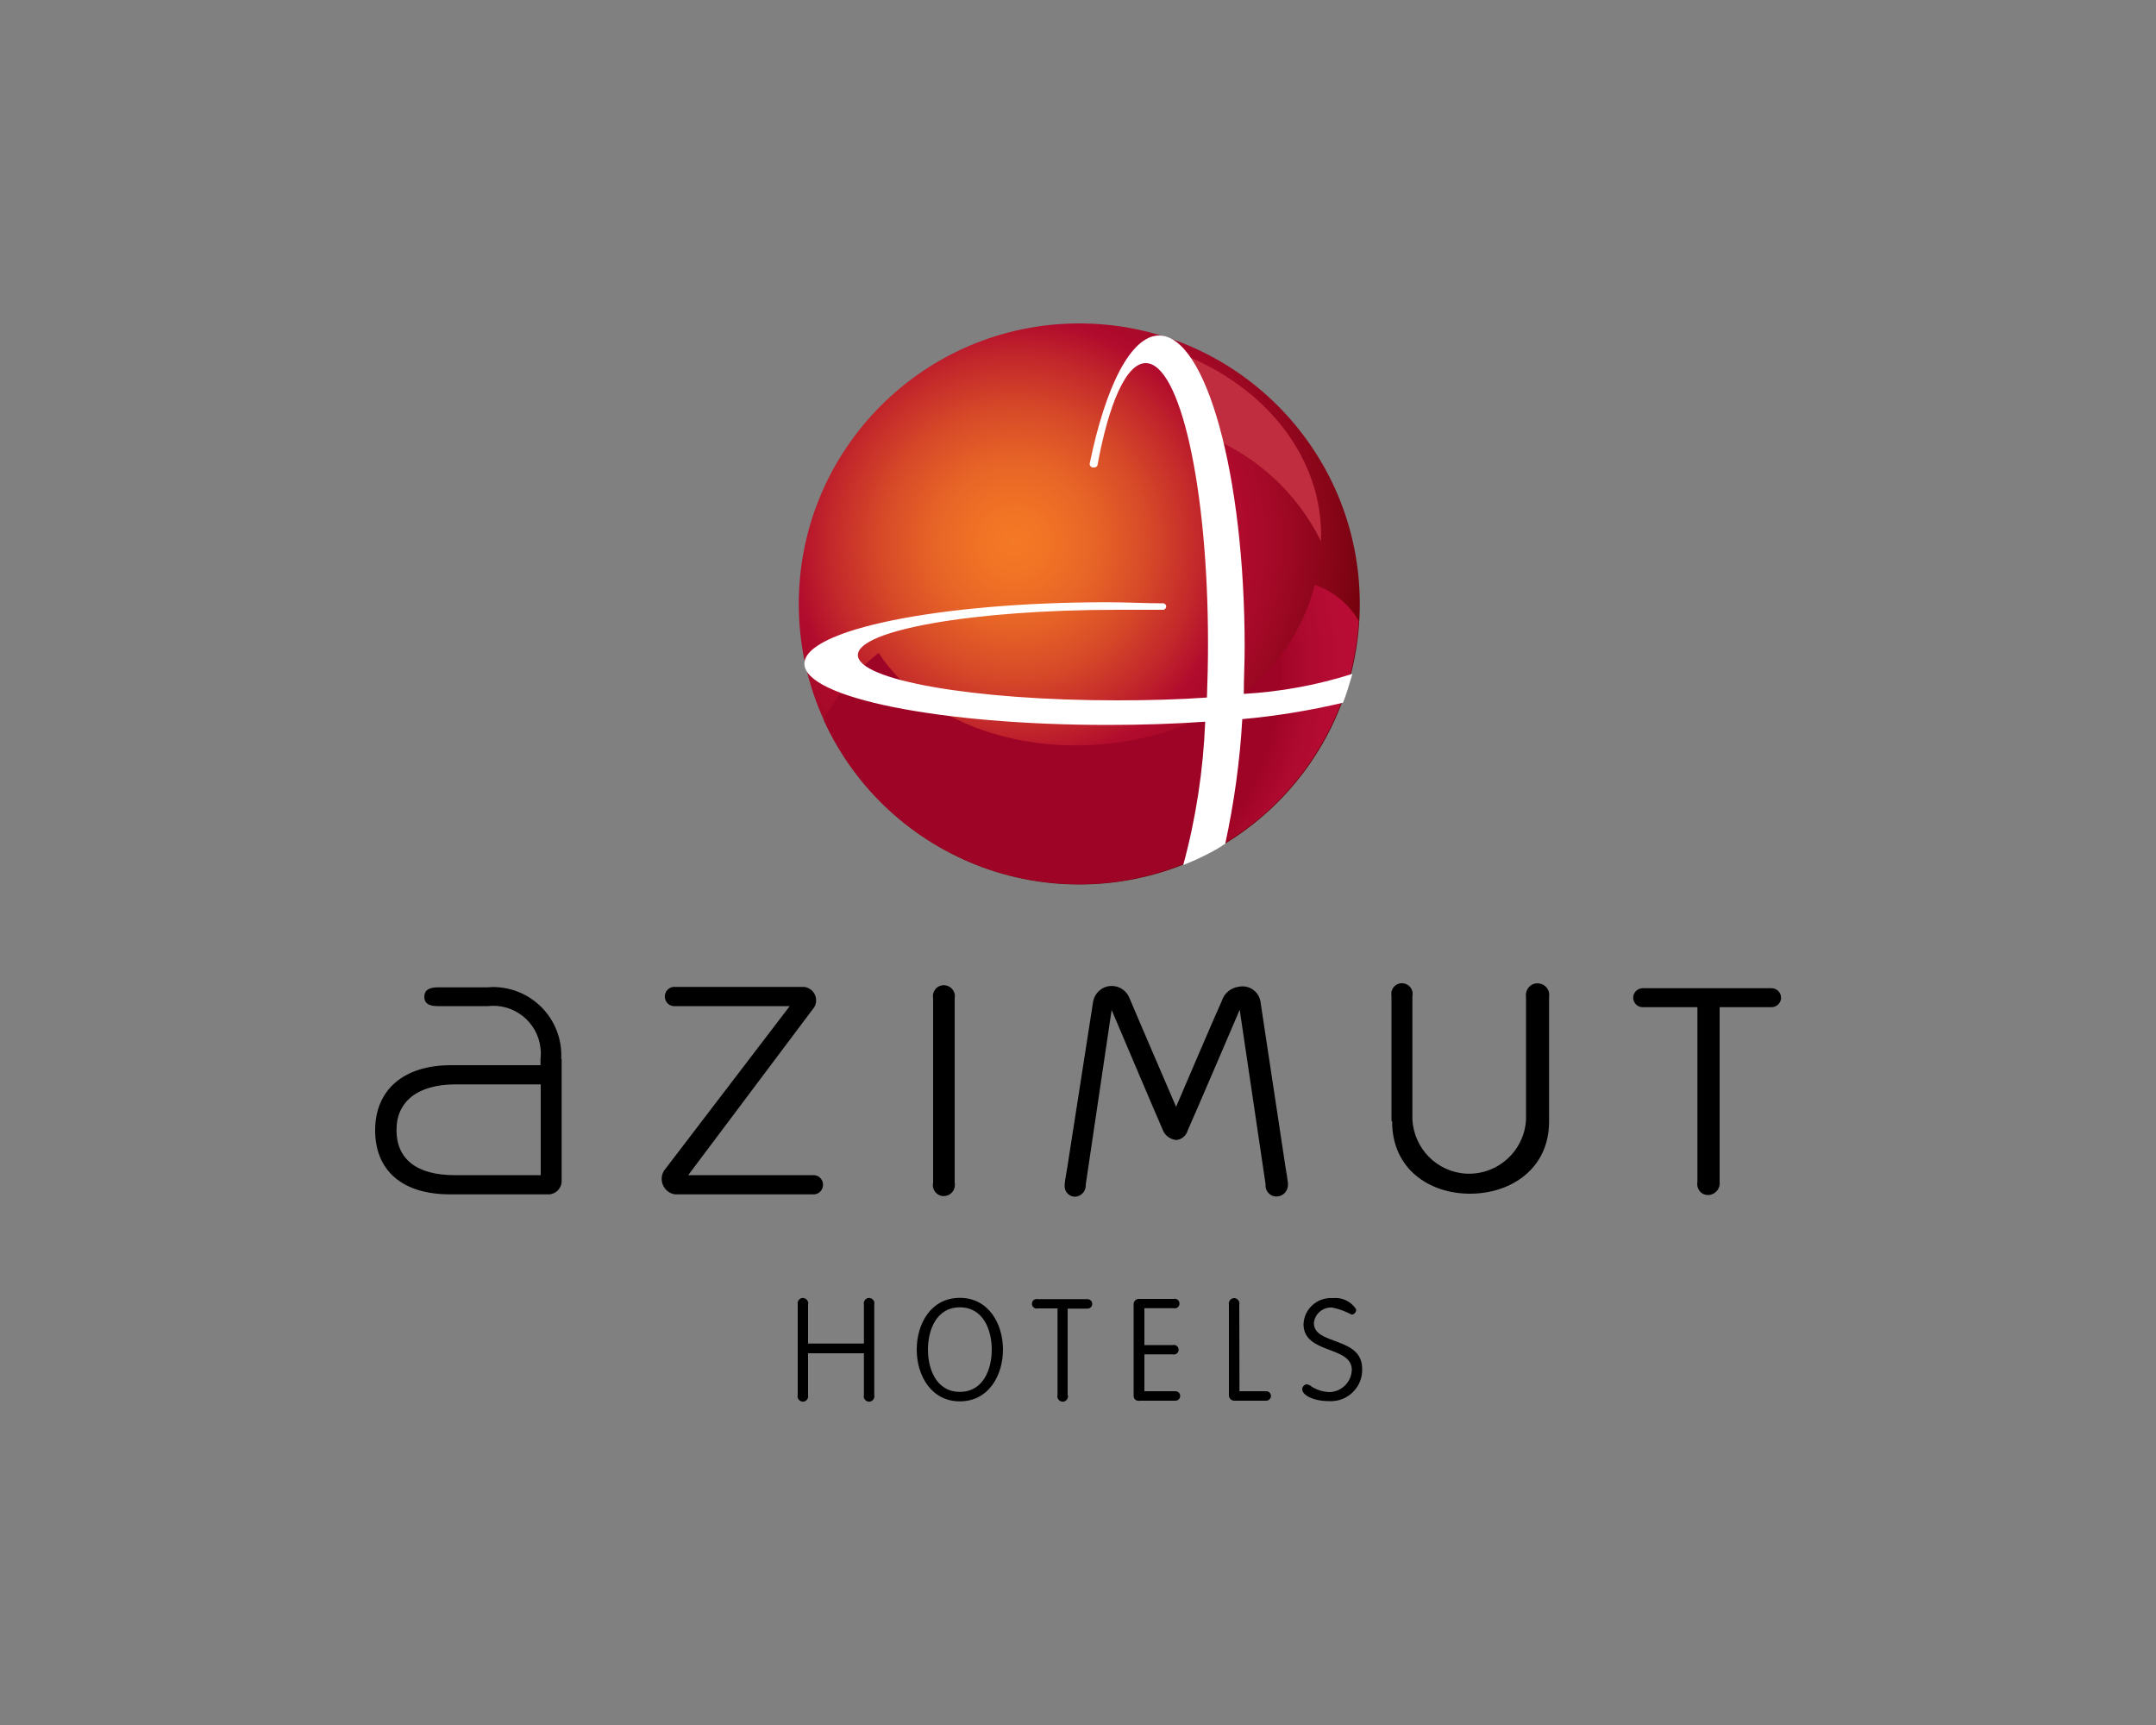
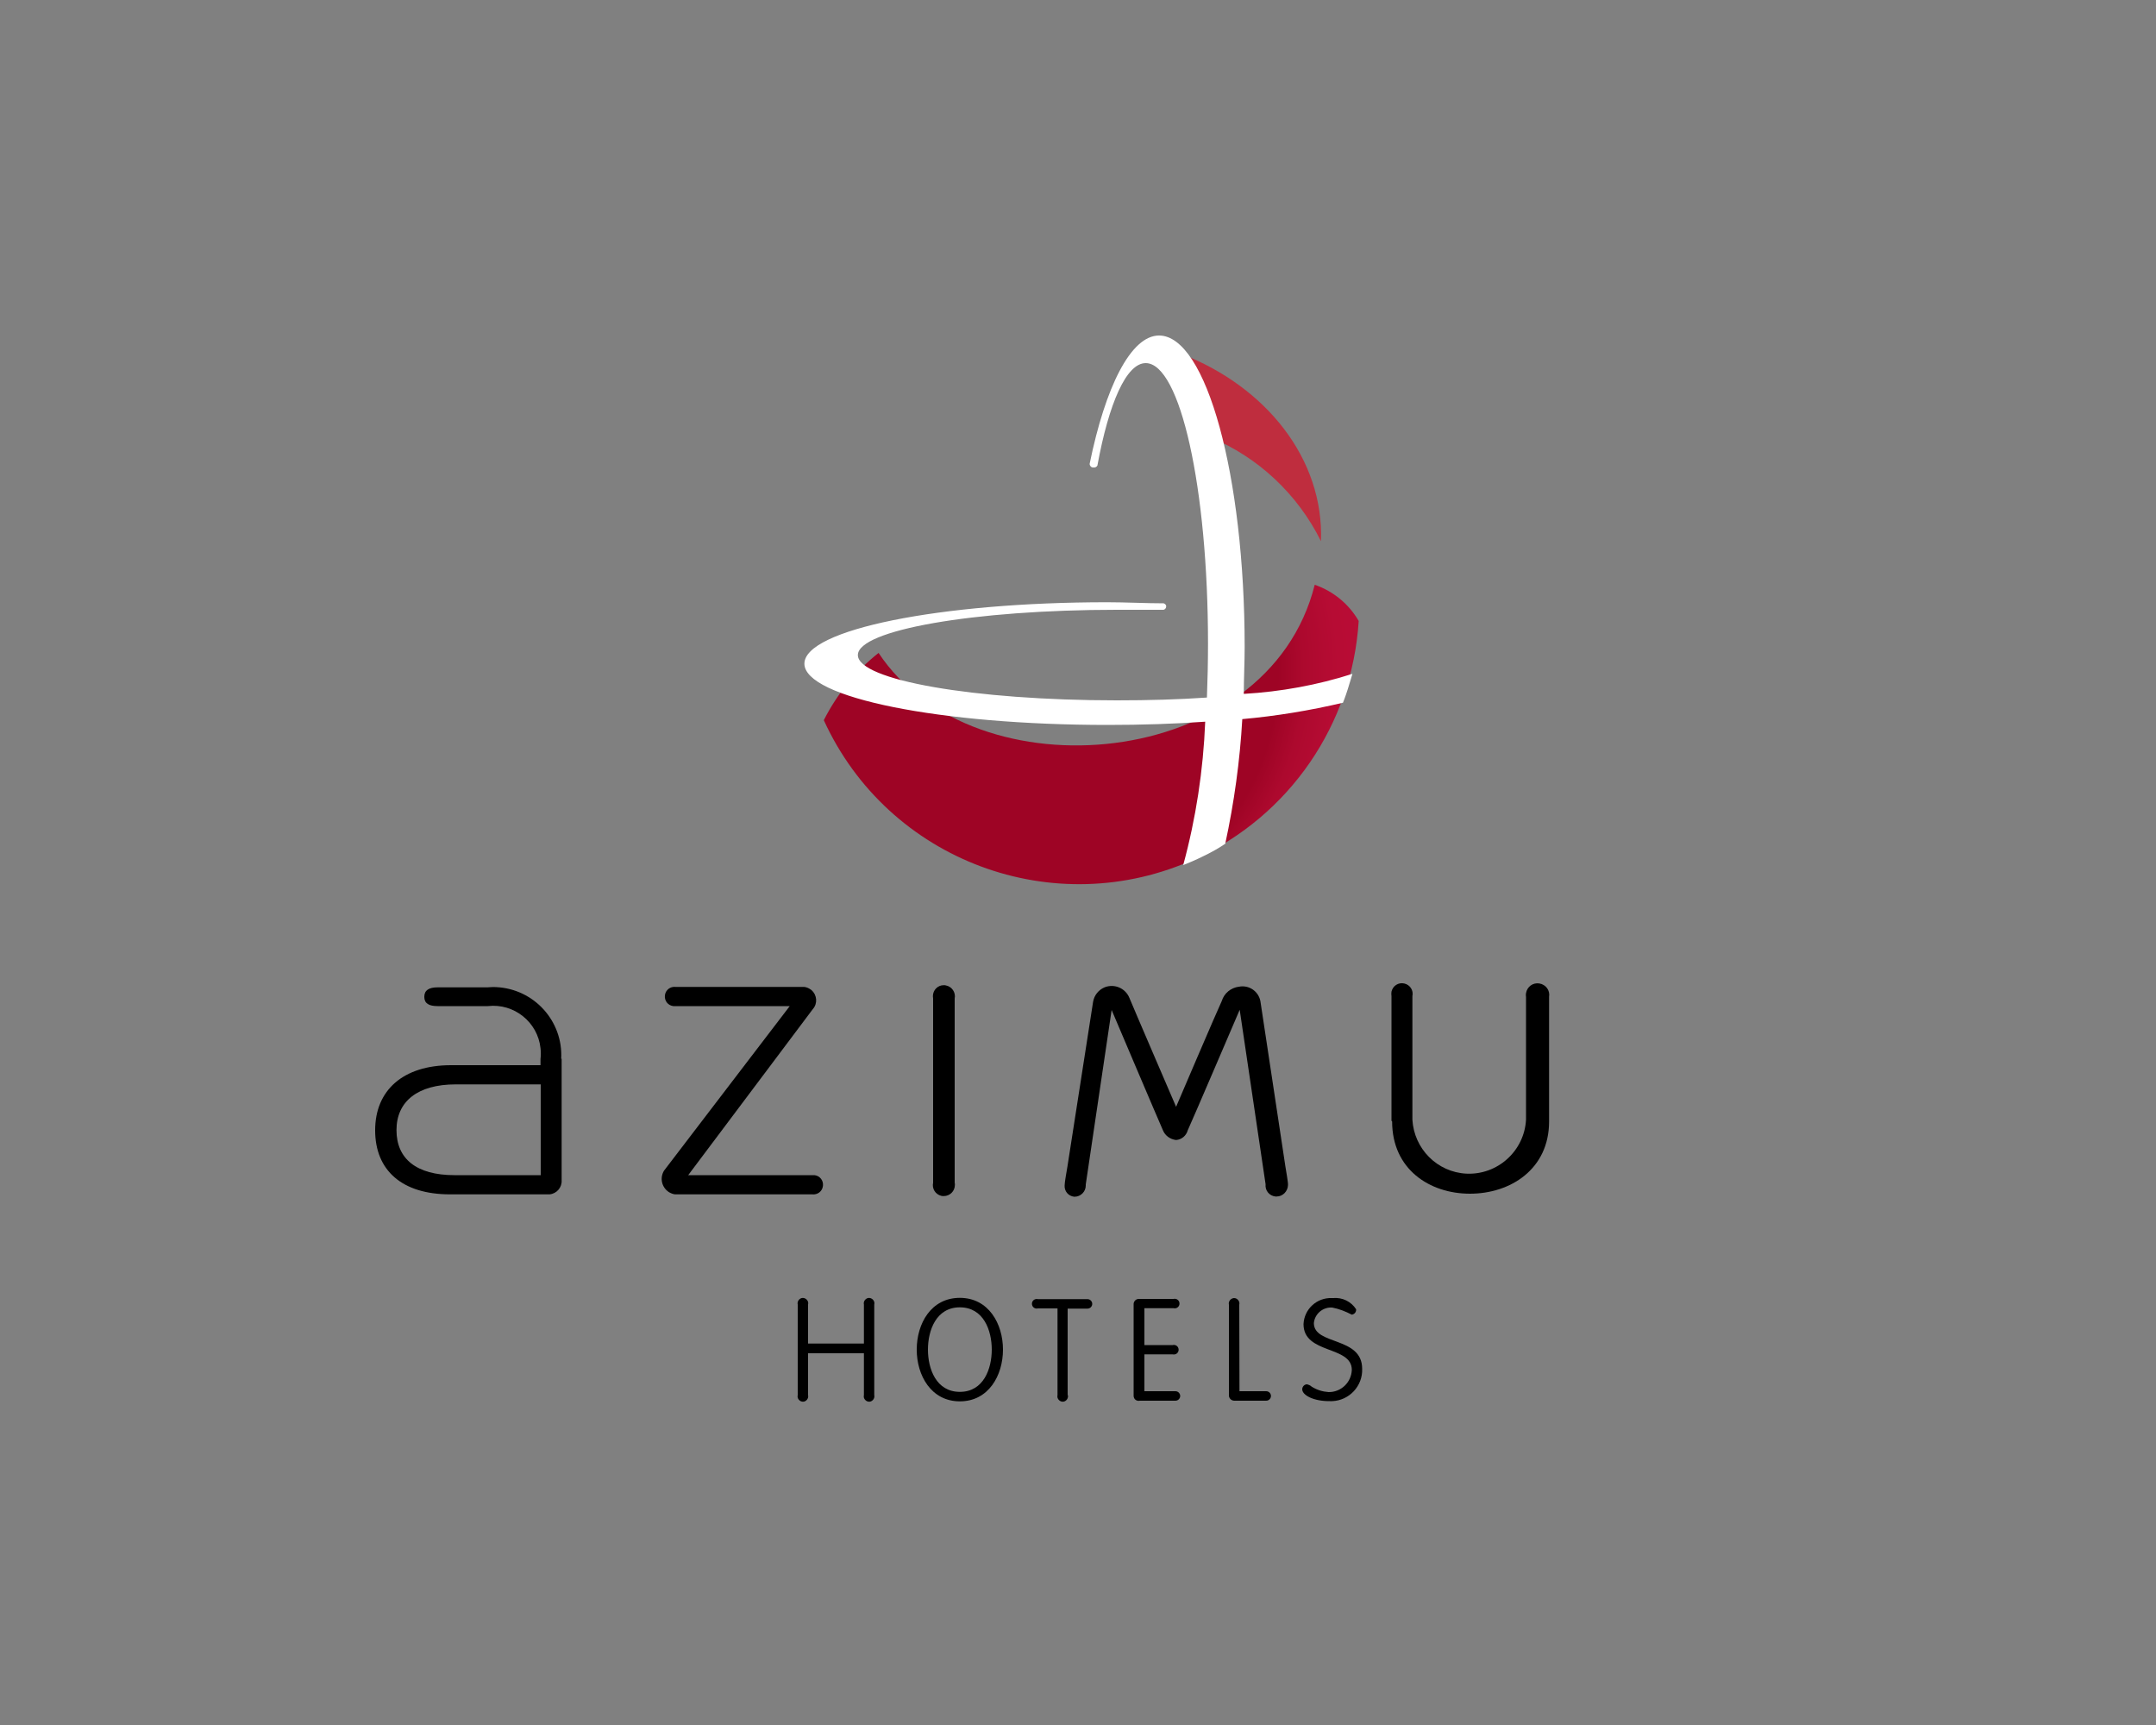
<svg xmlns="http://www.w3.org/2000/svg" xml:space="preserve" id="Isolation_Mode" x="0px" y="0px" style="enable-background:new 0 0 1000 800" version="1.1" viewBox="0 0 1000 800">
  <rect x="0" y="0" width="1000" height="800" fill="#808080" stroke="none" />
  <style type="text/css">.st0{fill:url(#SVGID_1_);}
	.st1{fill:url(#SVGID_2_);}
	.st2{fill:#BF2D3E;}
	.st3{fill:#FFFFFF;}</style>
  <title>azimut_logo</title>
  <path d="M596.2,541l-11.6-76.7c-0.9-4.6-5.3-7.6-9.9-6.7c0,0-0.1,0-0.1,0c-3.7,0.5-6.8,3-7.9,6.6c-2.2,4.6-21.2,49.1-21.2,49.1l0,0  c0,0-19.7-45.7-21.7-50.6c-1.9-4.5-7-6.6-11.5-4.8c-2.8,1.2-4.8,3.7-5.3,6.7L495.1,541c-0.4,2.5-1.3,7.2-1.3,8.7  c-0.2,2.7,1.7,5,4.4,5.3c0.1,0,0.1,0,0.2,0c2.9,0,5.2-2.4,5.2-5.2c0-0.2,0-0.4,0-0.5l12-80.9l0,0c0,0,22.5,53,23.8,55.8  c1,2.5,3.4,4.2,6.1,4.5c2.6-0.2,4.7-2,5.4-4.5c1.4-2.9,24.1-55.9,24.1-55.9l0,0l12,80.9c-0.3,2.9,1.7,5.4,4.6,5.7c0.2,0,0.4,0,0.5,0  c2.9,0,5.2-2.4,5.3-5.3C597.5,548.5,596.6,543.5,596.2,541z" />
  <path d="M319.2,545l57.8-77c2.3-2.6,2-6.5-0.6-8.8c-1-0.8-2.2-1.4-3.4-1.5h-59.6c-2.5-0.3-4.7,1.4-5,3.9c-0.3,2.5,1.4,4.7,3.9,5  c0.4,0,0.8,0,1.1,0h52.9L308,542.9c-2.1,3.4-1.1,7.8,2.3,10c0.9,0.5,1.8,0.9,2.8,1h63.6c2.5,0.3,4.7-1.4,5-3.9  c0.3-2.5-1.4-4.7-3.9-5c-0.4,0-0.8,0-1.1,0h-57.8L319.2,545z" />
  <path d="M442.8,463.1c0.6-2.8-1.3-5.6-4.1-6.1c-0.3-0.1-0.7-0.1-1-0.1c-2.8,0-5,2.3-5,5.1c0,0.4,0.1,0.7,0.1,1.1v85.4  c-0.6,2.7,1,5.4,3.8,6.1c0.4,0.1,0.7,0.1,1.1,0.1c2.9,0,5.2-2.3,5.2-5.2c0-0.3,0-0.7-0.1-1V463.1L442.8,463.1z" />
  <path d="M645.7,520.1c0,22.2,17.4,33.5,36.1,33.5s36.7-11.3,36.7-33.5v-57.8c0.5-3-1.5-5.7-4.5-6.2s-5.7,1.5-6.2,4.5  c-0.1,0.6-0.1,1.2,0,1.8v56.9c-0.8,14.5-13.2,25.7-27.7,25c-13.5-0.7-24.2-11.5-25-25V462c0.6-2.7-1.1-5.3-3.8-5.9  c-2.7-0.6-5.3,1.1-5.9,3.8c-0.1,0.7-0.1,1.4,0,2.1v57.8l0,0L645.7,520.1z" />
-   <path d="M797.6,548.1c0.4,3-1.8,5.7-4.8,6.1c-0.2,0-0.5,0-0.7,0c-2.8,0-4.9-2.3-4.9-5.1c0-0.4,0.1-0.7,0.1-1.1v-80.9h-25.4  c-2.4,0-4.4-2-4.4-4.4s2-4.4,4.4-4.4h59.8c2.4,0,4.4,2,4.4,4.4s-2,4.4-4.4,4.4h-24.1V548.1z" />
  <path d="M260.3,491c0.9-17.5-12.6-32.3-30-33.2c-1.4-0.1-2.9,0-4.3,0.1h-23c-4,0-6.2,1.3-6.2,4.4c0,3.1,2.2,4.3,6.2,4.3h23.3  c12.1-1.4,23.1,7.4,24.4,19.5c0.2,1.7,0.2,3.3,0,5v2.9h-41.5c-22.2,0-35.2,11.6-35.2,30.2s12.5,29.7,34.7,29.7h46.2  c3.3-0.3,5.8-3.2,5.6-6.5c0-0.1,0-0.2,0-0.3V491z M250.6,545h-39.8c-17.7,0-26.9-7.6-26.9-20.9c0-13.3,9.8-21.2,27.5-21.2h39.4v42.1  L250.6,545z" />
  <path d="M374.8,647c0.3,1.3-0.5,2.6-1.8,3c-1.3,0.3-2.6-0.5-3-1.8c-0.1-0.4-0.1-0.8,0-1.2v-42c-0.3-1.3,0.5-2.6,1.8-3  c1.3-0.3,2.6,0.5,3,1.8c0.1,0.4,0.1,0.8,0,1.2v18.1h25.9V605c-0.3-1.3,0.5-2.6,1.8-3c1.3-0.3,2.6,0.5,3,1.8c0.1,0.4,0.1,0.8,0,1.2  v42c0.3,1.3-0.5,2.6-1.8,3c-1.3,0.3-2.6-0.5-3-1.8c-0.1-0.4-0.1-0.8,0-1.2v-19.4h-25.9V647z" />
  <path d="M445.2,601.9c13.3,0,20,12,20,24c0,12-6.7,24-20,24c-13.3,0-20-12-20-24S431.8,601.9,445.2,601.9z M460,625.9  c0-8.9-3.8-19.6-14.8-19.6s-14.8,10.7-14.8,19.6c0,8.9,3.8,19.6,14.8,19.6S460,634.8,460,625.9z" />
  <path d="M495.3,647c0.3,1.3-0.5,2.6-1.8,3c-1.3,0.3-2.6-0.5-3-1.8c-0.1-0.4-0.1-0.8,0-1.2v-40.2h-9.1c-1.2,0.3-2.4-0.4-2.7-1.6  c-0.3-1.2,0.4-2.4,1.6-2.7c0.4-0.1,0.8-0.1,1.1,0h23c1.2,0,2.2,1,2.2,2.2c0,1.2-1,2.2-2.2,2.2c0,0,0,0,0,0h-9.2V647z" />
  <path d="M530.7,645.2h14.5c1.2,0,2.2,1,2.2,2.2c0,1.2-1,2.2-2.2,2.2c0,0,0,0,0,0h-16.5c-1.2,0.3-2.5-0.4-2.8-1.6  c-0.1-0.3-0.1-0.6-0.1-0.9v-42.1c-0.1-1.3,0.9-2.5,2.2-2.6c0.2,0,0.5,0,0.7,0h15.6c1.2-0.3,2.4,0.4,2.7,1.6c0.3,1.2-0.4,2.4-1.6,2.7  c-0.4,0.1-0.8,0.1-1.1,0h-13.5v17.1h13.1c1.2-0.3,2.4,0.4,2.7,1.6c0.3,1.2-0.4,2.4-1.6,2.7c-0.4,0.1-0.8,0.1-1.1,0h-13.1V645.2z" />
  <path d="M574.9,645.2h12.4c1.2,0,2.2,1,2.2,2.2c0,1.2-1,2.2-2.2,2.2c0,0,0,0,0,0h-14.8c-1.3,0-2.4-1-2.5-2.3c0-0.1,0-0.1,0-0.2v-42  c-0.3-1.3,0.5-2.6,1.8-3s2.6,0.5,3,1.8c0.1,0.4,0.1,0.8,0,1.2L574.9,645.2L574.9,645.2z" />
  <path d="M604,644.3c0-1.2,1-2.3,2.2-2.3c0.8,0.2,1.6,0.5,2.2,1.1c2.4,1.5,5,2.3,7.8,2.5c5.8,0.1,10.6-4.5,10.8-10.3  c0-11.3-22.4-7.2-22.4-21.2c0.3-7,6.2-12.4,13.2-12.1c0.2,0,0.3,0,0.5,0c4.3-0.4,8.4,1.6,10.7,5.2c0.1,1.2-0.7,2.3-2,2.5  c-2.9-1.5-5.9-2.7-9.1-3.3c-4.3-0.3-8.1,2.9-8.5,7.2c0,10.4,22.4,6.1,22.4,21.2c0.3,8-6,14.7-13.9,15c-0.3,0-0.7,0-1,0  C609.2,649.9,604,647,604,644.3z" />
  <radialGradient id="SVGID_1_" cx="1368.547" cy="-1157.139" r="423.543" gradientTransform="matrix(0.47 0 0 -0.47 -172.643 -292.195)" gradientUnits="userSpaceOnUse">
    <stop offset="0" style="stop-color:#F47925" />
    <stop offset="8.000000e-02" style="stop-color:#F17325" />
    <stop offset="0.19" style="stop-color:#E76427" />
    <stop offset="0.31" style="stop-color:#D74A28" />
    <stop offset="0.44" style="stop-color:#C1252B" />
    <stop offset="0.52" style="stop-color:#B10B2D" />
    <stop offset="0.61" style="stop-color:#A30926" />
    <stop offset="0.78" style="stop-color:#7F0413" />
    <stop offset="0.87" style="stop-color:#670006" />
    <stop offset="0.9" style="stop-color:#6A0008" />
    <stop offset="0.93" style="stop-color:#74020D" />
    <stop offset="0.96" style="stop-color:#850416" />
    <stop offset="0.98" style="stop-color:#9D0822" />
    <stop offset="0.99" style="stop-color:#B10B2D" />
  </radialGradient>
-   <circle cx="500.6" cy="280.1" r="130.1" class="st0" />
  <radialGradient id="SVGID_2_" cx="1378.229" cy="-1283.87" r="373.4" gradientTransform="matrix(0.47 0 0 -0.47 -172.643 -292.195)" gradientUnits="userSpaceOnUse">
    <stop offset="0.67" style="stop-color:#9E0425" />
    <stop offset="0.74" style="stop-color:#AD092E" />
    <stop offset="0.83" style="stop-color:#B70C34" />
    <stop offset="0.93" style="stop-color:#BA0D36" />
    <stop offset="1" style="stop-color:#BA0D36" />
  </radialGradient>
  <path d="M609.8,271.2c-21.7,86.7-158.1,98.4-202.3,31.6c-10.6,8.4-19.3,19.1-25.4,31.2c29.8,65.3,107,94.1,172.3,64.3  c43.7-20,72.8-62.4,75.8-110.3C625.7,280.2,618.5,274.2,609.8,271.2z" class="st1" />
  <path d="M547.9,164.1l-4.7-1.7l13.1,38.3l4.8,2c22.5,9.3,40.8,26.5,51.6,48.3l0,0C614.1,212.8,587.2,179.3,547.9,164.1z  " class="st2" />
  <path d="M576.9,321.8c0-7.2,0.4-14.5,0.4-21.7c0-79.5-17.8-144.5-39.7-144.5c-13.1,0-24.9,23.8-32.2,59.5l0,0  c0,0.9,0.7,1.7,1.6,1.7c0,0,0.1,0,0.1,0c0.8,0.1,1.5-0.2,1.9-0.9c5.3-28.9,13.4-47.5,22.4-47.5c16,0,28.9,57.8,28.9,130.1  c0,8.6-0.2,17-0.5,25c-13,0.9-27,1.3-41.8,1.3c-66.3,0-120.1-9.4-120.1-21s53.8-21,120.1-21c7.2,0,15.1,0,21.7,0l0,0  c0.8-0.2,1.3-1,1.2-1.8c-0.1-0.6-0.6-1-1.2-1.2c-8.2,0-17.5-0.5-26.1-0.5c-77.6,0-140.5,12.7-140.5,28.5s63.1,28.4,140.7,28.4  c15.8,0,31.1-0.5,45.2-1.5c-0.9,22.5-4.3,44.8-10.2,66.5c0,0,5.6-2.2,10.3-4.6c3.2-1.6,6.3-3.3,9.2-5.3c4.1-19,6.8-38.4,7.9-57.8  c15.7-1.4,31.4-4,46.7-7.6c0,0,1.1-2.7,2.2-6.2s2.2-7.2,2.2-7.2C611.1,317.7,594.1,320.8,576.9,321.8z" class="st3" />
</svg>